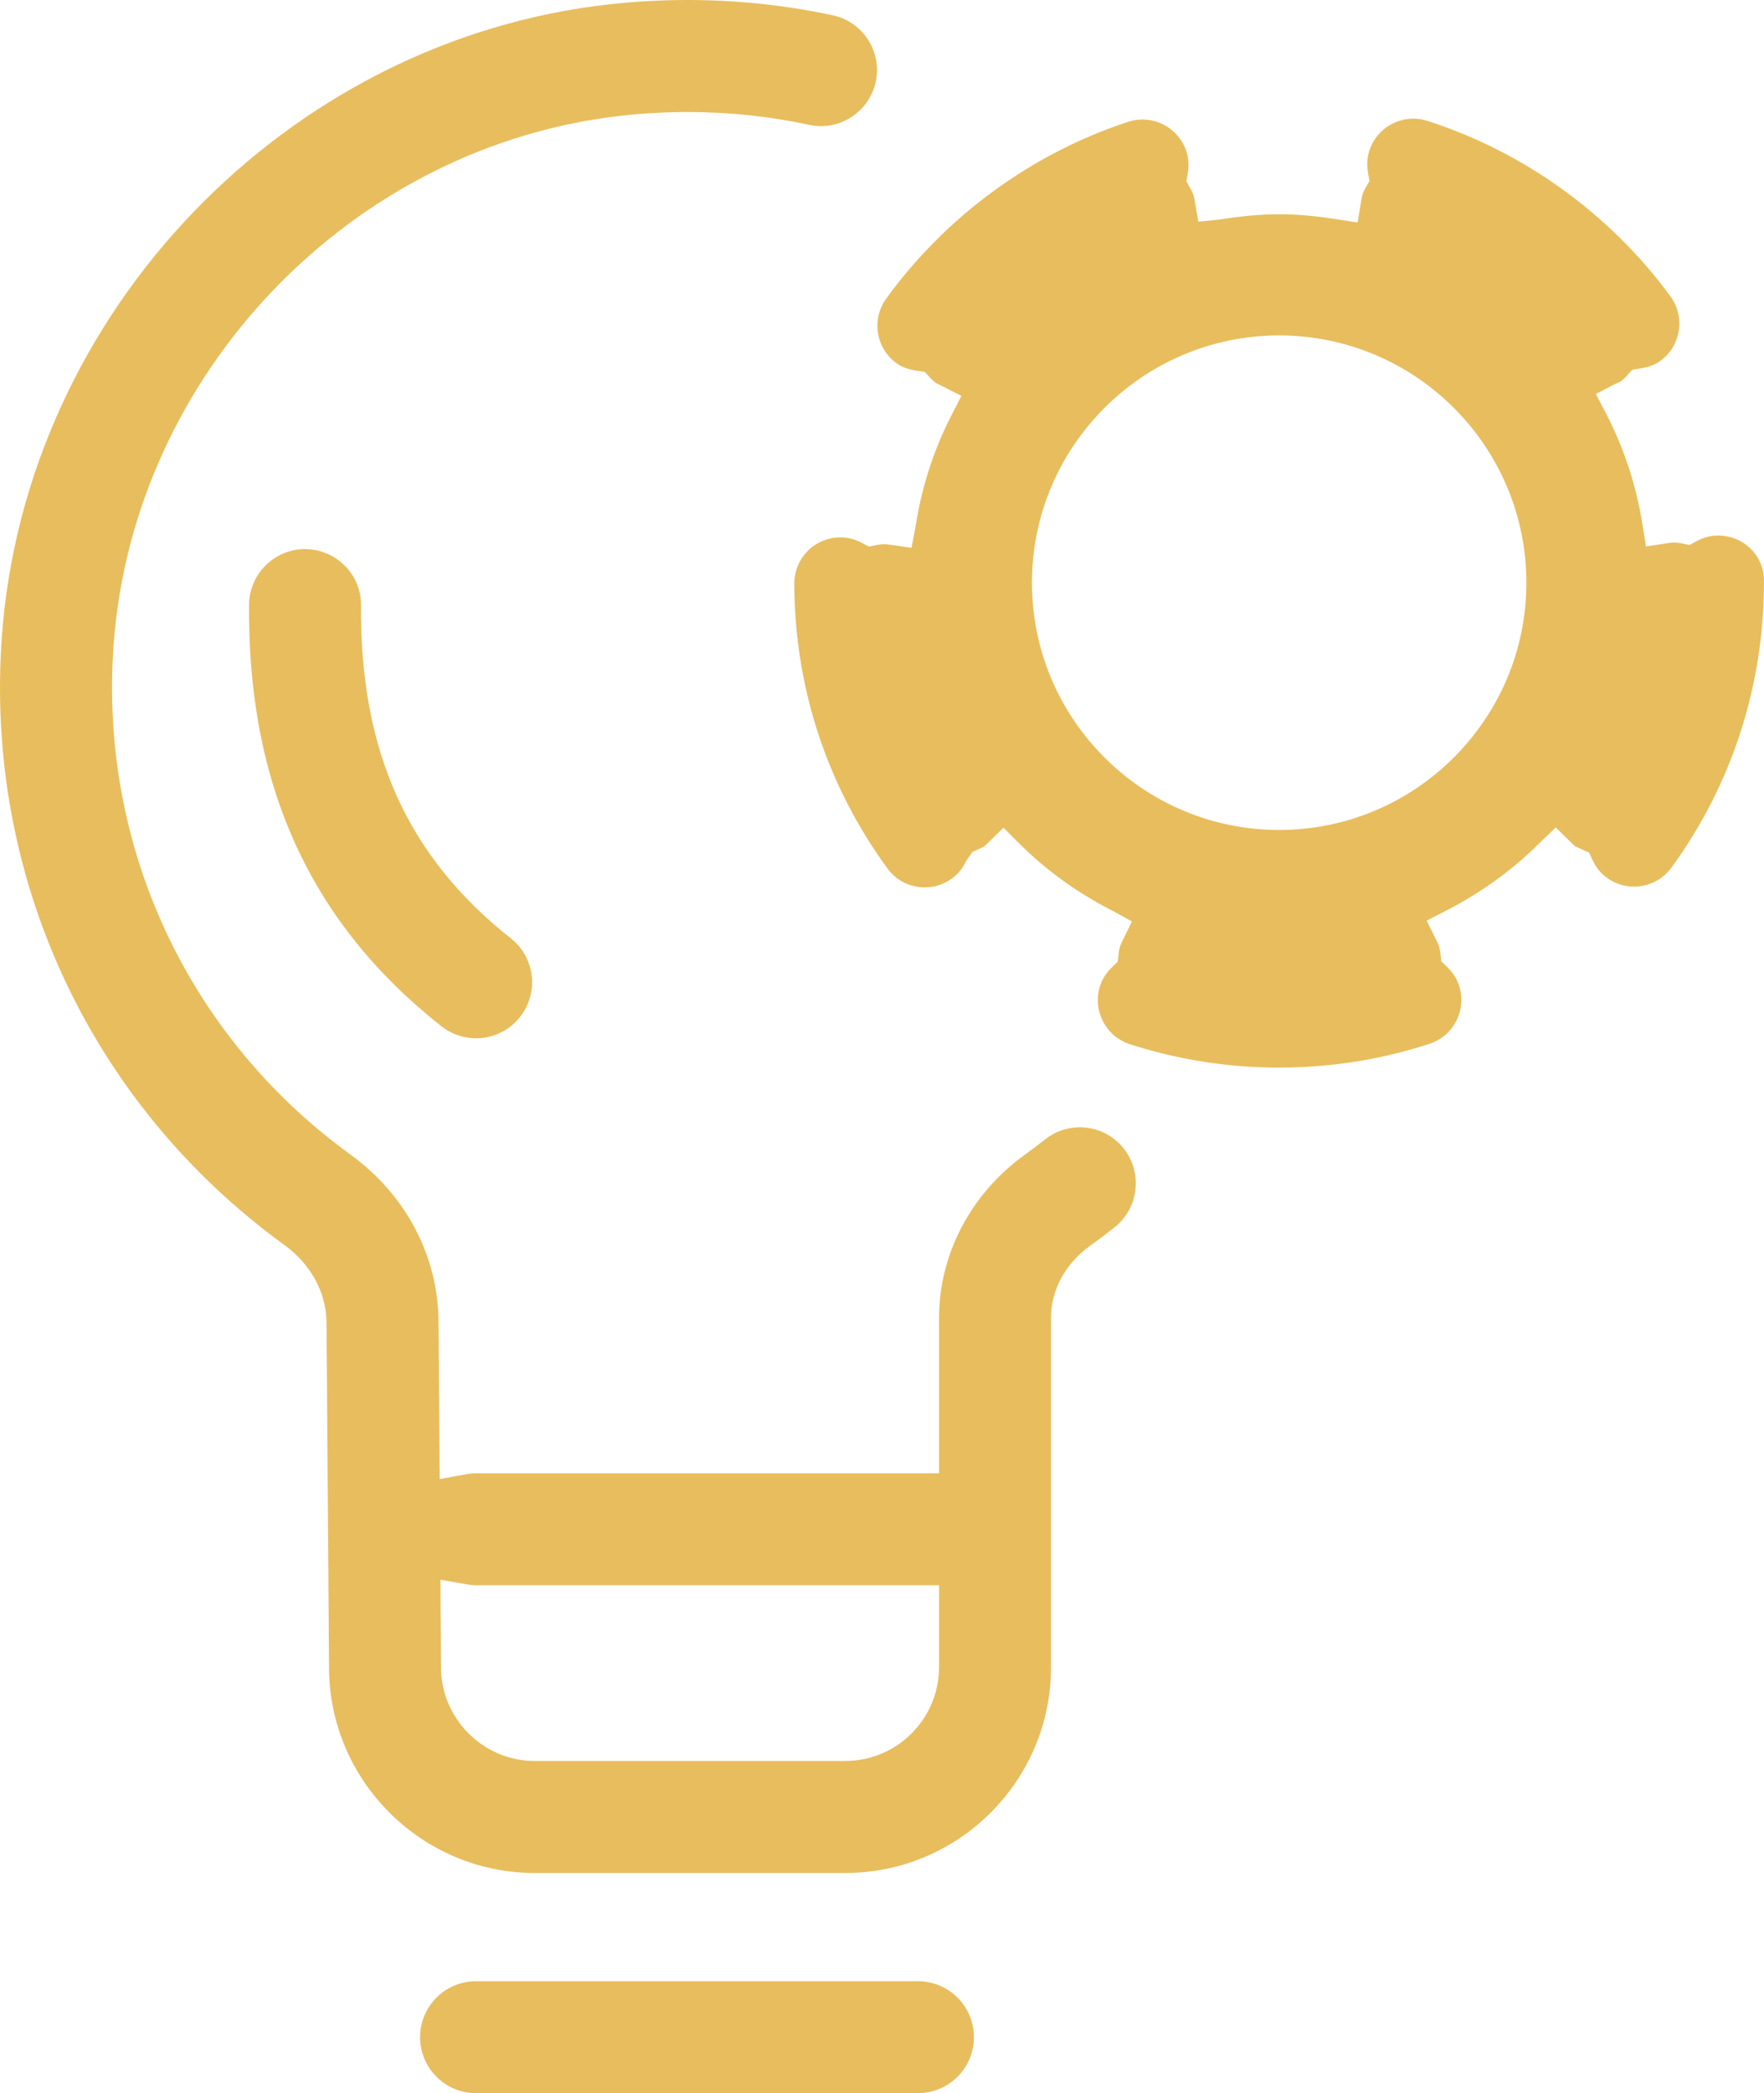
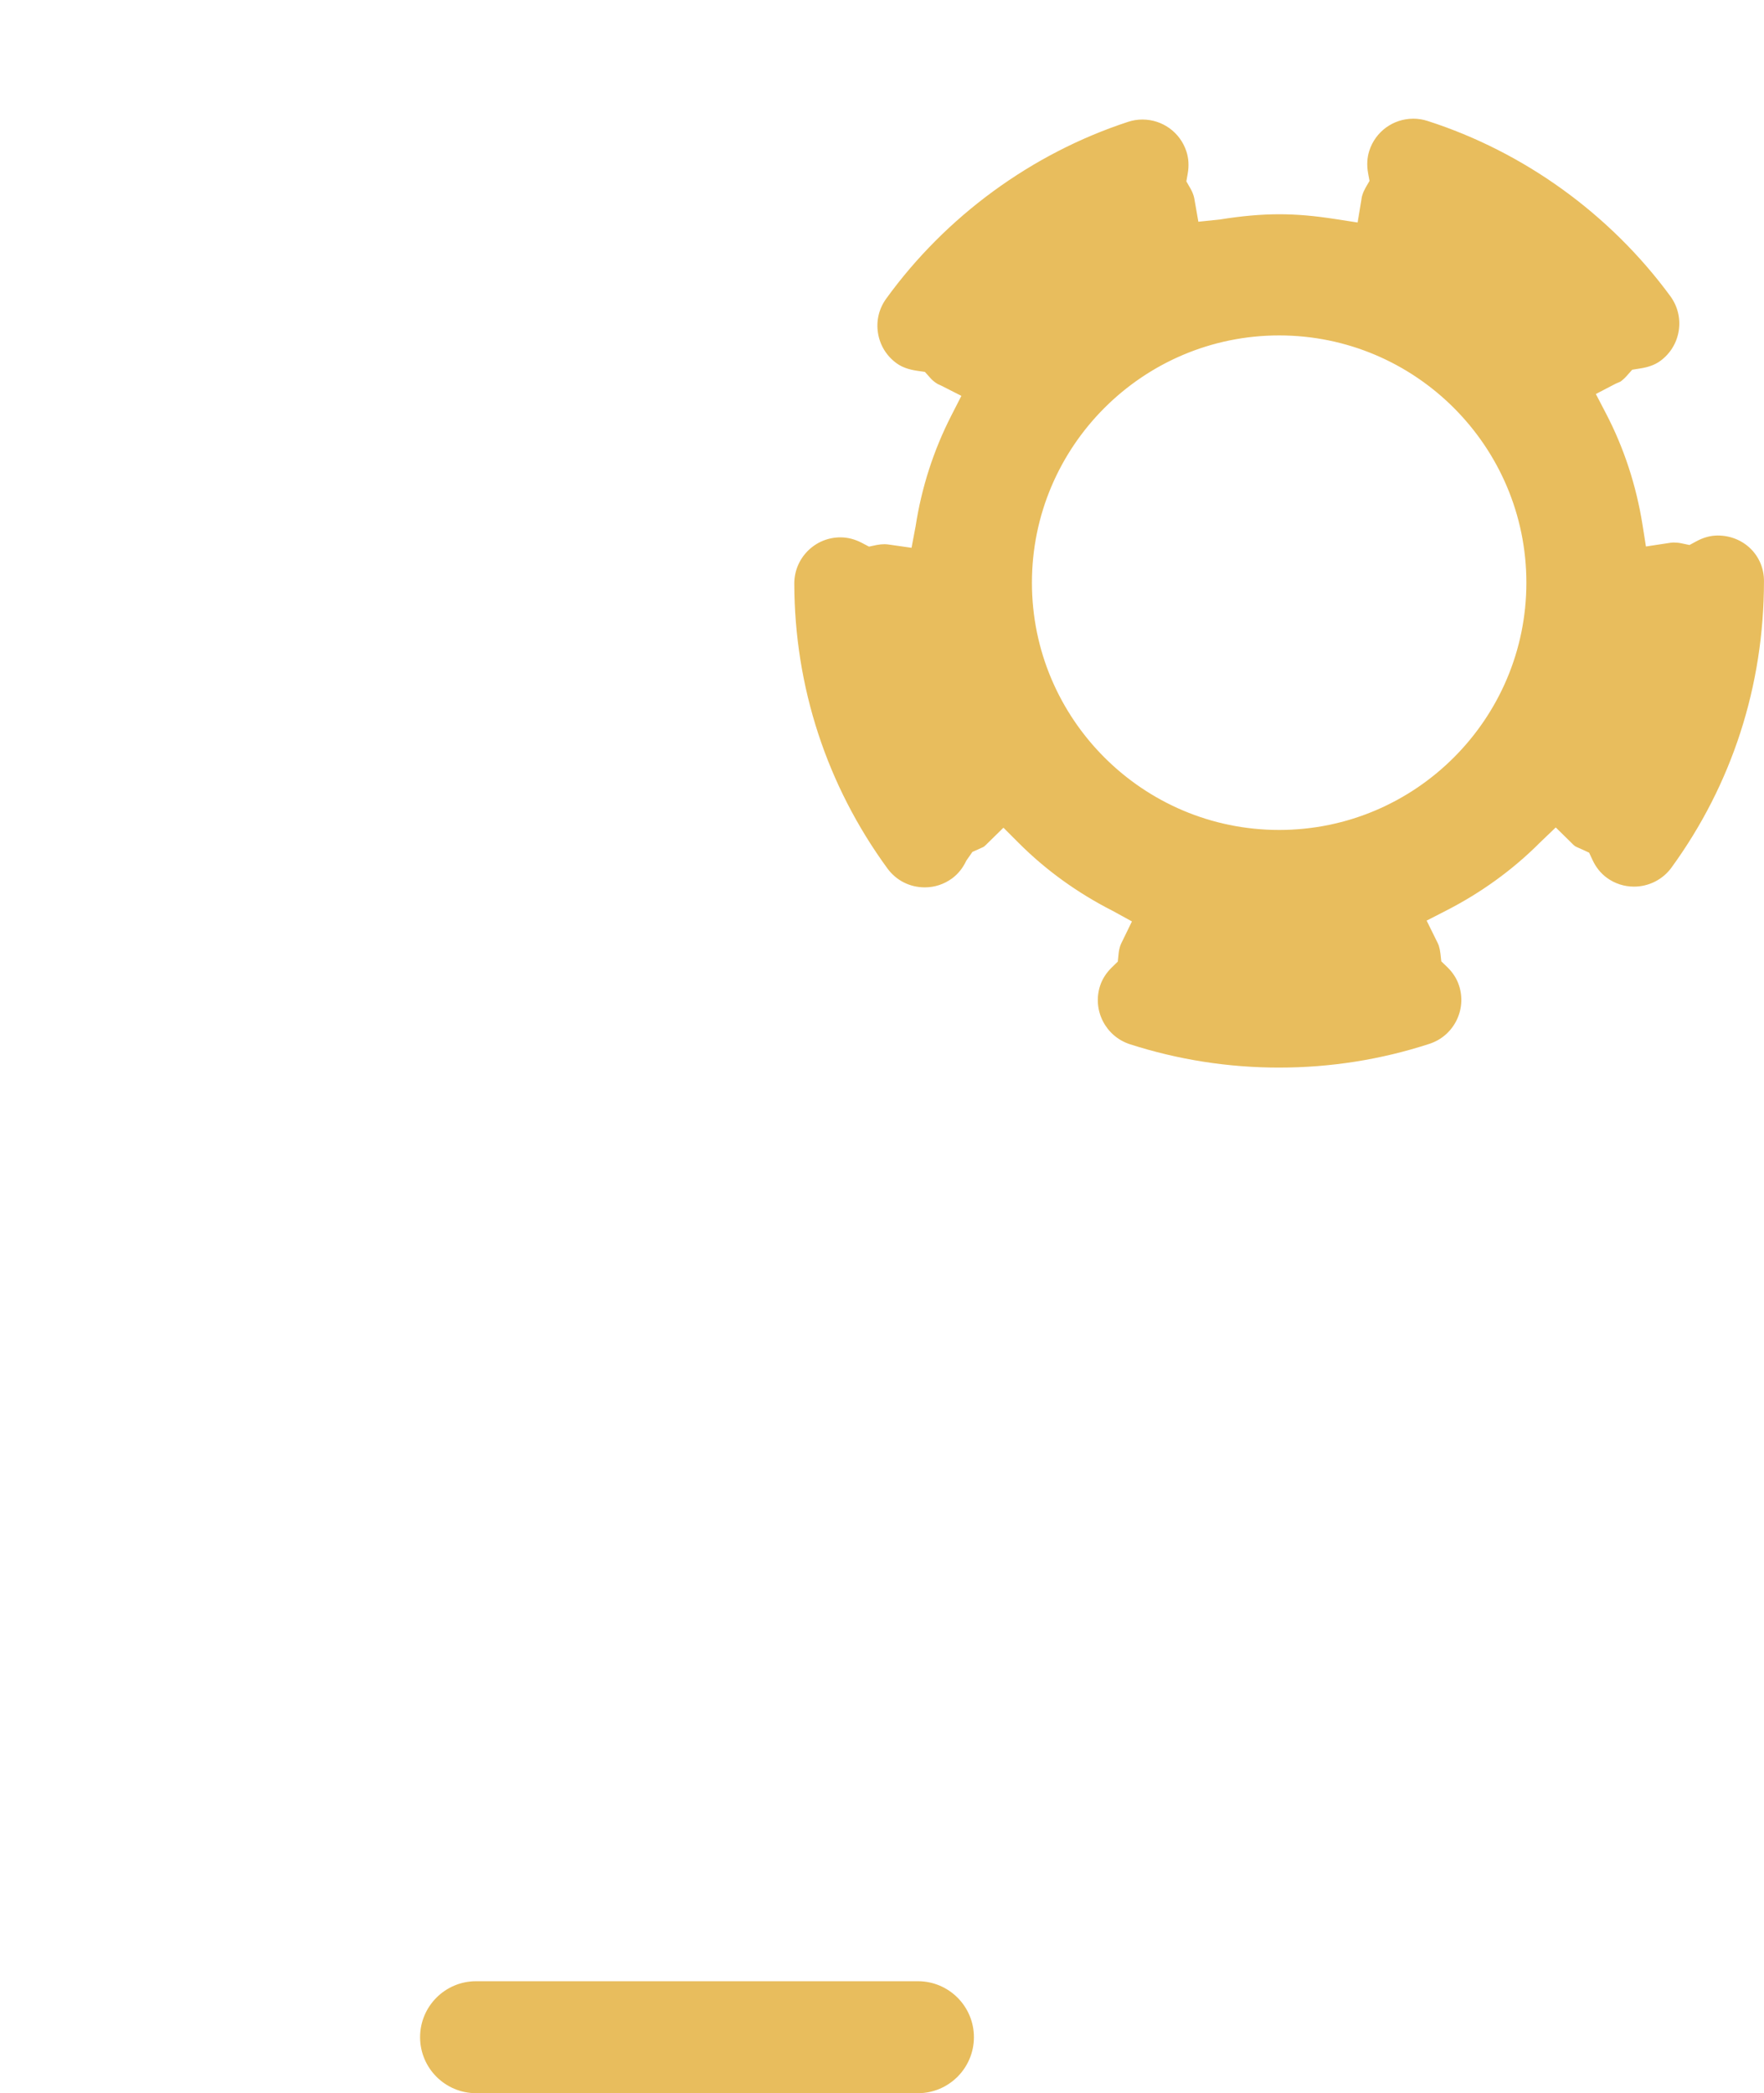
<svg xmlns="http://www.w3.org/2000/svg" id="Layer_1" version="1.1" viewBox="0 0 1466.29 1739.77">
  <defs fill="#000000">
    <style> .st0 { fill: #e8bd5d; } </style>
  </defs>
  <path class="st0" d="M1063.27,887.34c-42.32,0-84.05-6.53-124.1-19.44-20.17-6.53-31.28-28.25-24.78-48.45,1.83-5.68,5.18-10.92,9.94-15.53l4.8-4.67.69-6.63c.19-2.11.66-4.32,1.39-6.6.41-1.2,1.14-2.59,1.8-3.98l7.89-16.19-15.81-8.68c-29.35-14.9-55.68-33.9-78.15-56.37l-12.85-12.85-12.97,12.72c-1.29,1.29-2.27,2.3-3.47,3.19-.38.28-9.34,4.2-9.34,4.2l-5.05,7.23c-2.9,6.19-6.91,11.17-11.9,14.83-6.66,4.86-14.49,7.42-22.63,7.42-12.47,0-23.8-5.74-31.12-15.78-50.4-69.06-77.17-150.9-77.36-236.62-.03-10.29,3.95-19.95,11.2-27.24,7.26-7.26,16.89-11.27,27.17-11.27,6.03,0,12.03,1.55,17.9,4.64l5.81,3.06,6.44-1.36c2.21-.44,4.45-.66,6.63-.66,1.55,0,2.94.25,4.36.44l17.93,2.56,3.38-17.83c4.96-32.29,14.96-63.28,29.7-92.1l8.36-16.35-16.89-8.58-2.78-1.26c-2.87-1.7-4.54-3.25-6.22-5.11l-4.42-4.96-6.56-.95c-7.2-1.07-12.62-3.06-17.01-6.25-8.33-6.03-13.82-14.93-15.43-25.09-1.64-10.13.79-20.29,6.82-28.6,49.58-68.52,120.98-120.73,201.02-146.95,3.88-1.29,7.92-1.93,11.96-1.93,16.66,0,31.37,10.64,36.55,26.51,1.86,5.71,2.24,11.9,1.1,18.37l-1.14,6.53,3.31,5.74c1.14,1.99,2.05,4.04,2.71,6.09.47,1.36.63,2.65.85,3.91l3.12,17.8,18.02-1.89c18.05-2.9,34.12-4.32,49.11-4.32s29.48,1.29,47.28,4.07l17.96,2.78,2.97-17.93c.32-1.96.47-3.41.95-4.83.69-2.18,1.58-4.2,2.62-6.03l3.35-5.78-1.2-6.56c-1.17-6.56-.82-12.75,1.01-18.46,5.11-15.97,19.85-26.7,36.64-26.7,3.95,0,7.92.63,11.74,1.86,80.1,25.69,151.78,77.42,201.87,145.66,6.06,8.3,8.55,18.43,7.01,28.6-1.58,10.16-7.01,19.1-15.31,25.19-4.36,3.19-9.75,5.21-16.89,6.31l-6.53,1.04-4.39,4.96c-1.67,1.89-3.41,3.47-5.27,4.86l-4.29,1.89-16.25,8.46,8.46,16.25c14.96,28.75,25.15,59.87,30.33,92.51l2.84,17.99,17.99-2.75c1.89-.28,3.38-.57,4.89-.57,2.27,0,4.54.22,6.72.69l6.6,1.39,5.93-3.19c5.78-3.12,11.68-4.7,17.55-4.7,21.56,0,38.44,16.57,38.44,37.72,0,87.24-26.58,169.11-76.89,238.29-7.2,9.91-18.81,15.81-31.12,15.81-8.17,0-15.97-2.52-22.57-7.32-5.05-3.69-9.06-8.65-11.93-14.8l-2.84-6.09-6.06-2.81c-3.66-1.61-5.21-2.27-5.68-2.62-1.04-.76-2.02-1.8-3.03-2.81l-12.97-12.75-13.13,12.59c-22.47,22.54-48.73,41.6-78.12,56.62l-16.07,8.24,7.99,16.19c.88,1.8,1.61,3.09,2.11,4.58.63,2.02,1.1,4.17,1.36,6.5l.73,6.6,4.8,4.61c4.73,4.54,8.08,9.75,9.94,15.47,3.19,9.78,2.37,20.2-2.27,29.35-4.67,9.15-12.59,15.94-22.38,19.13-40.21,13.1-82.22,19.73-124.89,19.73ZM1063.27,278.79c-113.31,0-205.5,92.22-205.5,205.53s92.19,205.5,205.5,205.5,205.5-92.19,205.5-205.5-92.19-205.53-205.5-205.53Z" fill="#000000" />
-   <path class="st0" d="M444.47,1556.74c-93.61,0-170.34-76.16-170.97-169.8l-2.08-287.66c-.19-24.93-13-48.51-35.22-64.64C74.88,917.51-12.84,728.61,1.53,529.33,21.03,259.25,238.24,33.23,506.8,3.57c21.53-2.37,43.3-3.57,64.77-3.57,40.62,0,81.21,4.26,120.66,12.72,25.06,5.37,41.09,30.17,35.7,55.27-4.54,21.34-23.64,36.83-45.35,36.83-3.28,0-6.63-.35-9.91-1.04-32.98-7.1-66.94-10.67-100.97-10.67-18.12,0-36.52,1.01-54.7,3.03-224.56,24.81-406.24,213.93-422.58,439.88-12.06,166.96,61.42,325.18,196.47,423.28,46.4,33.65,73.26,84.4,73.63,139.28l.95,130.79,21.53-3.98c2.84-.54,5.74-.88,8.74-.88h384.81v-129.31c0-52.58,26.51-103.11,70.95-135.18,5.78-4.17,11.49-8.49,17.08-12.91,8.33-6.66,18.34-10.16,28.94-10.16,14.3,0,27.62,6.41,36.52,17.61,15.94,20.07,12.59,49.43-7.48,65.43-6.72,5.33-13.6,10.54-20.55,15.53-20.58,14.87-32.38,36.61-32.38,59.68v290.53c0,94.31-76.7,171-171,171h-258.15ZM366.57,1386.27c.35,42.64,35.29,77.36,77.9,77.36h258.15c42.96,0,77.93-34.94,77.93-77.9v-68.14h-384.81c-2.75,0-5.43-.38-8.05-.82l-21.59-3.76.47,73.26Z" fill="#000000" />
-   <path class="st0" d="M395.67,862.97c-10.54,0-20.48-3.44-28.75-9.97-108.89-85.88-161.19-200.51-159.89-350.5.22-25.44,21.12-46.14,46.55-46.14,26.07.22,46.78,21.27,46.52,46.93-.98,120.91,38.57,208.78,124.45,276.58,9.78,7.7,15.94,18.75,17.42,31.09,1.45,12.34-1.99,24.52-9.72,34.28-8.87,11.3-22.19,17.74-36.58,17.74Z" fill="#000000" />
  <path class="st0" d="M395.74,1739.77c-25.69,0-46.55-20.86-46.55-46.55s20.86-46.52,46.55-46.52h367.26c25.69,0,46.55,20.86,46.55,46.52s-20.86,46.55-46.55,46.55h-367.26Z" fill="#000000" />
</svg>